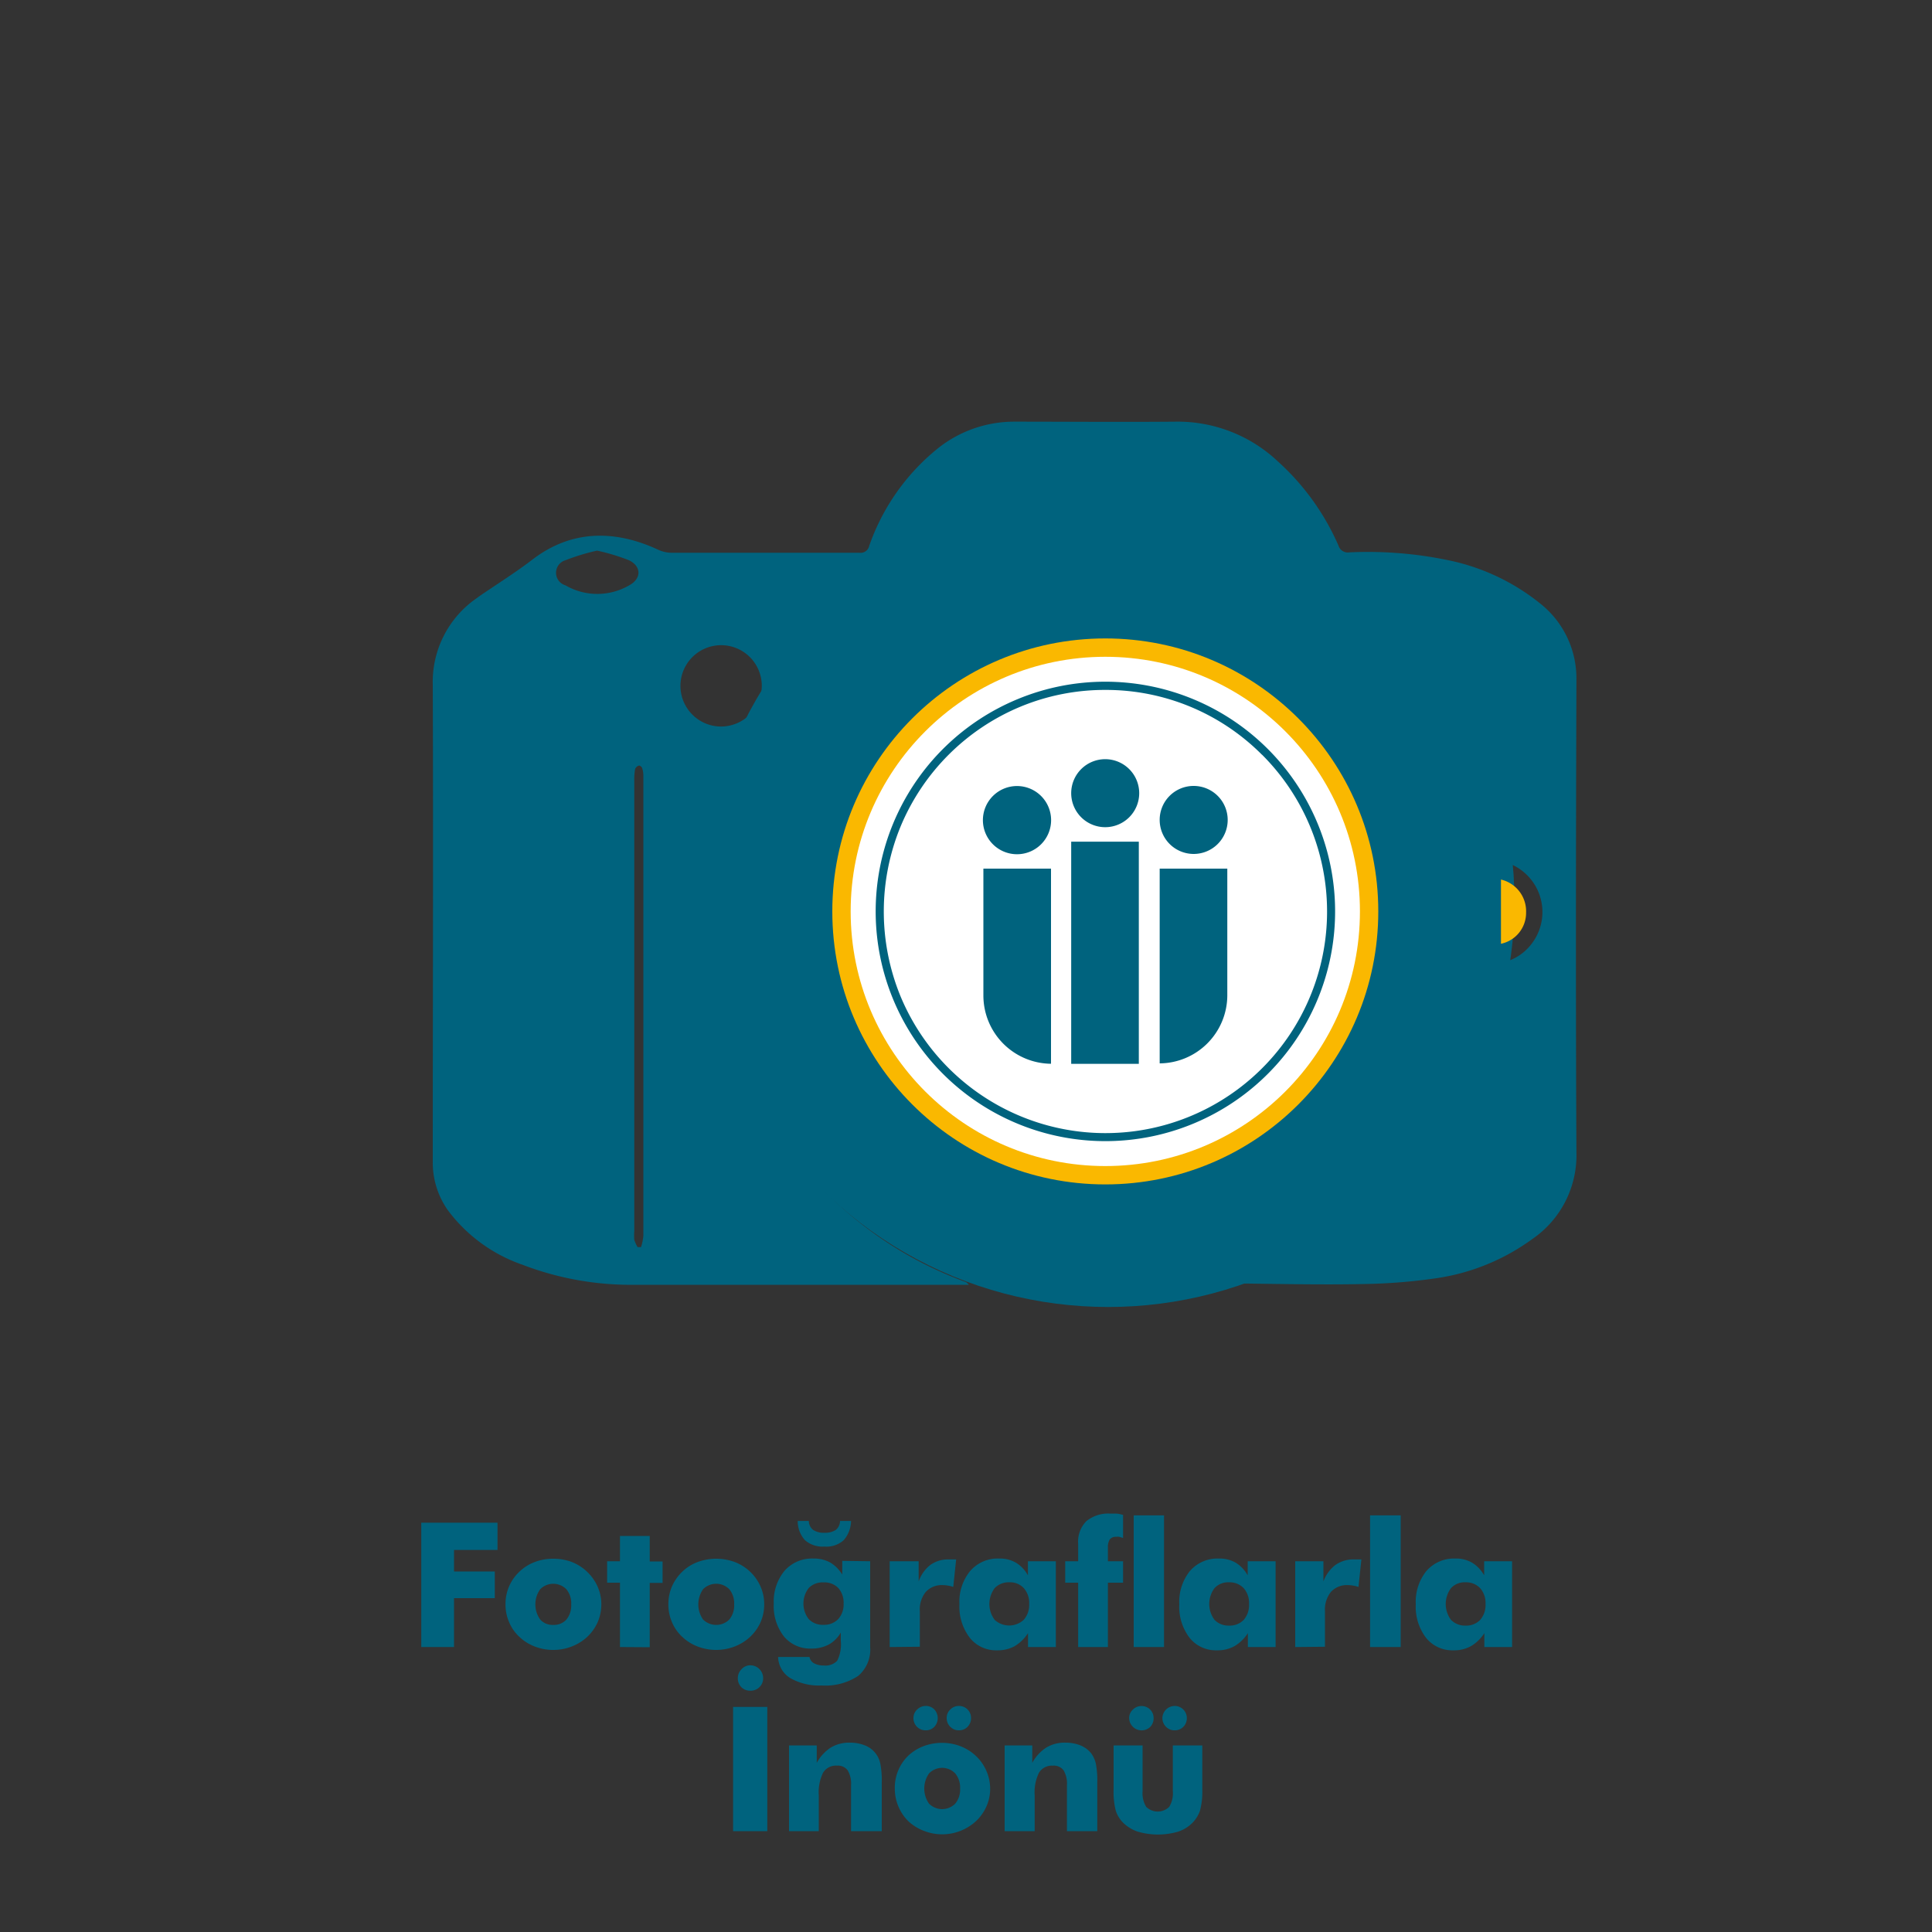
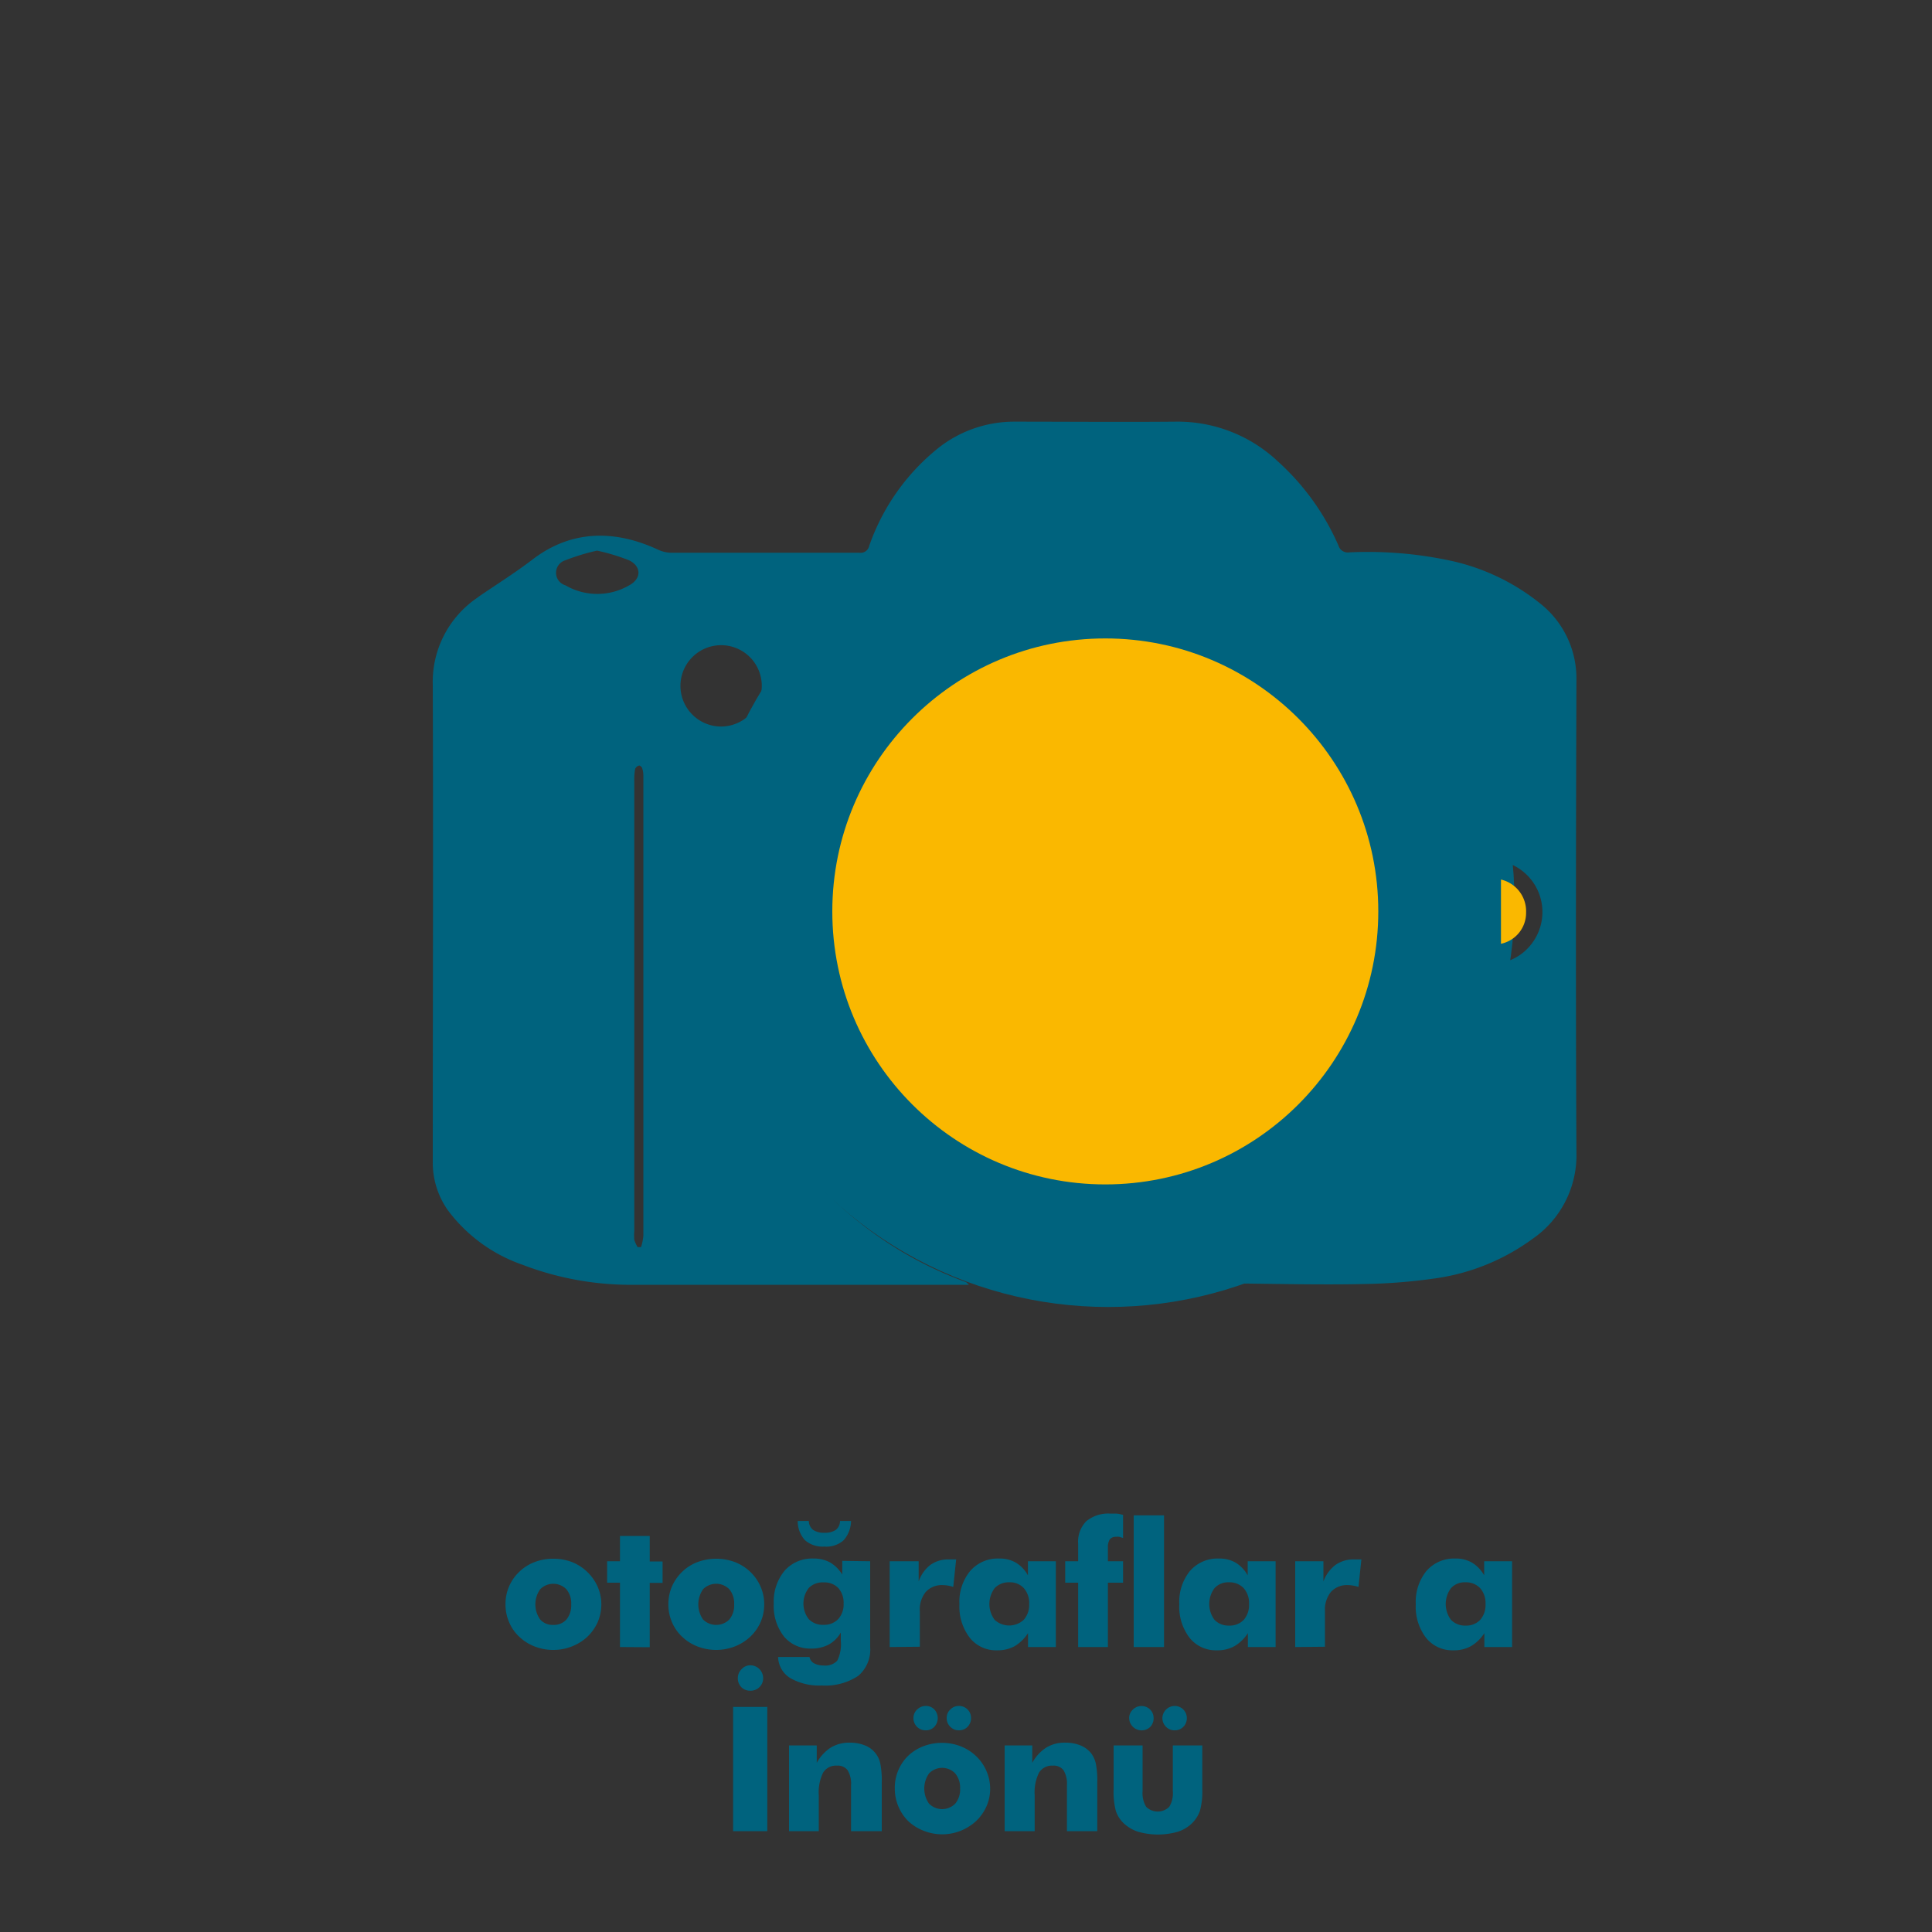
<svg xmlns="http://www.w3.org/2000/svg" id="Layer_1" data-name="Layer 1" viewBox="0 0 200 200">
  <rect x="0" y="0" width="200" height="200" fill="#333333" stroke="none" />
  <defs>
    <style>.cls-1,.cls-4{fill:#00637e;}.cls-2{fill:#fab800;}.cls-3{fill:#fff;}.cls-4{fill-rule:evenodd;}</style>
  </defs>
  <ellipse class="cls-1" cx="114.72" cy="93.36" rx="42.06" ry="41.94" />
-   <path class="cls-1" d="M43.61,170.5V157.63H51.5v2.82H47v2.23h4.22v2.76H47v5.06Z" />
  <path class="cls-1" d="M62.25,166.09a4.74,4.74,0,0,1-.37,1.82,4.81,4.81,0,0,1-1.09,1.54,5,5,0,0,1-1.62,1,5.16,5.16,0,0,1-1.89.35,5.23,5.23,0,0,1-1.91-.35,4.8,4.8,0,0,1-1.6-1,4.37,4.37,0,0,1-1.07-1.53,4.57,4.57,0,0,1-.37-1.83,4.56,4.56,0,0,1,1.44-3.39,4.61,4.61,0,0,1,1.59-1,5.24,5.24,0,0,1,1.92-.34,5.32,5.32,0,0,1,1.92.34,4.89,4.89,0,0,1,2.68,2.58A4.5,4.5,0,0,1,62.25,166.09Zm-3.12,0a2.26,2.26,0,0,0-.5-1.57,1.9,1.9,0,0,0-2.71,0,2.7,2.7,0,0,0,0,3.13,1.71,1.71,0,0,0,1.36.56,1.74,1.74,0,0,0,1.36-.56A2.3,2.3,0,0,0,59.13,166.09Z" />
  <path class="cls-1" d="M64.18,170.5v-6.66H62.85v-2.22h1.33V159h3.08v2.64h1.33v2.22H67.26v6.66Z" />
  <path class="cls-1" d="M79.11,166.09a4.56,4.56,0,0,1-.37,1.82,4.66,4.66,0,0,1-1.09,1.54,5.05,5.05,0,0,1-1.61,1,5.36,5.36,0,0,1-3.81,0,4.8,4.8,0,0,1-1.6-1,4.37,4.37,0,0,1-1.07-1.53,4.57,4.57,0,0,1-.37-1.83,4.72,4.72,0,0,1,.36-1.84,4.82,4.82,0,0,1,1.08-1.55,4.61,4.61,0,0,1,1.59-1,5.59,5.59,0,0,1,3.84,0,4.81,4.81,0,0,1,1.59,1,4.7,4.7,0,0,1,1.09,1.56A4.5,4.5,0,0,1,79.11,166.09Zm-3.11,0a2.31,2.31,0,0,0-.5-1.57,1.91,1.91,0,0,0-2.72,0,2.74,2.74,0,0,0,0,3.13,1.93,1.93,0,0,0,2.72,0A2.3,2.3,0,0,0,76,166.09Z" />
  <path class="cls-1" d="M90.08,161.62v8.86a3.57,3.57,0,0,1-1.23,3,6.13,6.13,0,0,1-3.79,1,6,6,0,0,1-3.26-.77,2.64,2.64,0,0,1-1.25-2.18H83.8a.92.92,0,0,0,.46.65,2.07,2.07,0,0,0,1,.23,1.71,1.71,0,0,0,1.4-.48,3.75,3.75,0,0,0,.38-2.06V169a3.28,3.28,0,0,1-1.26,1.25,3.82,3.82,0,0,1-1.82.41,3.52,3.52,0,0,1-2.82-1.27A5.12,5.12,0,0,1,80.1,166a5,5,0,0,1,1.12-3.4,3.79,3.79,0,0,1,3-1.26,3.45,3.45,0,0,1,1.72.41A3.63,3.63,0,0,1,87.19,163v-1.42Zm-7.5-4.17h1.15a1.18,1.18,0,0,0,.44.92,1.94,1.94,0,0,0,1.18.3,2,2,0,0,0,1.18-.3,1.21,1.21,0,0,0,.43-.92H88.1a3.09,3.09,0,0,1-.77,2,2.69,2.69,0,0,1-2,.65,2.76,2.76,0,0,1-2-.66A2.93,2.93,0,0,1,82.58,157.45ZM87.33,166a2.29,2.29,0,0,0-.55-1.61,2,2,0,0,0-1.52-.58,2,2,0,0,0-1.54.58,2.63,2.63,0,0,0,0,3.22,2,2,0,0,0,1.54.59,2,2,0,0,0,1.51-.59A2.25,2.25,0,0,0,87.33,166Z" />
  <path class="cls-1" d="M92.1,170.5v-8.88h3v2.09A3.71,3.71,0,0,1,96.31,162a3.16,3.16,0,0,1,1.91-.57h.38l.38,0-.3,2.85a3,3,0,0,0-.55-.14,3.27,3.27,0,0,0-.53-.05,2.24,2.24,0,0,0-1.76.7,2.87,2.87,0,0,0-.62,2v3.68Z" />
  <path class="cls-1" d="M109.3,161.62v8.88h-2.88v-1.44a4.2,4.2,0,0,1-1.38,1.35,3.64,3.64,0,0,1-1.81.43,3.47,3.47,0,0,1-2.84-1.3,5.29,5.29,0,0,1-1.07-3.47,5,5,0,0,1,1.12-3.45,3.77,3.77,0,0,1,3-1.28,3.29,3.29,0,0,1,1.73.43,3.49,3.49,0,0,1,1.24,1.31v-1.46Zm-2.76,4.43a2.32,2.32,0,0,0-.55-1.64,1.92,1.92,0,0,0-1.51-.61,2,2,0,0,0-1.51.6,2.74,2.74,0,0,0,0,3.29,2.23,2.23,0,0,0,3,0A2.32,2.32,0,0,0,106.54,166.05Z" />
  <path class="cls-1" d="M111.61,170.5v-6.66h-1.34v-2.22h1.34V159.8a3,3,0,0,1,.85-2.33,3.59,3.59,0,0,1,2.52-.78c.16,0,.35,0,.57,0s.45.07.71.13v2.39l-.4-.12a1.35,1.35,0,0,0-.33,0,.78.78,0,0,0-.64.26,1.47,1.47,0,0,0-.2.86v1.41h1.57v2.22h-1.57v6.66Z" />
  <path class="cls-1" d="M117.36,170.5V156.87h3.14V170.5Z" />
  <path class="cls-1" d="M132.05,161.62v8.88h-2.87v-1.44a4.13,4.13,0,0,1-1.39,1.35,3.59,3.59,0,0,1-1.81.43,3.48,3.48,0,0,1-2.84-1.3,5.29,5.29,0,0,1-1.06-3.47,5.07,5.07,0,0,1,1.11-3.45,3.78,3.78,0,0,1,3-1.28,3.32,3.32,0,0,1,1.73.43,3.57,3.57,0,0,1,1.24,1.31v-1.46Zm-2.75,4.43a2.32,2.32,0,0,0-.55-1.64,2,2,0,0,0-1.52-.61,1.91,1.91,0,0,0-1.5.6,2.74,2.74,0,0,0,0,3.29,2,2,0,0,0,1.5.59,2,2,0,0,0,1.52-.59A2.32,2.32,0,0,0,129.3,166.05Z" />
  <path class="cls-1" d="M134.08,170.5v-8.88H137v2.09a3.78,3.78,0,0,1,1.25-1.71,3.21,3.21,0,0,1,1.92-.57h.37l.39,0-.3,2.85a3.06,3.06,0,0,0-.56-.14,3.27,3.27,0,0,0-.53-.05,2.24,2.24,0,0,0-1.76.7,2.92,2.92,0,0,0-.62,2v3.68Z" />
-   <path class="cls-1" d="M141.83,170.5V156.87H145V170.5Z" />
  <path class="cls-1" d="M156.53,161.62v8.88h-2.87v-1.44a4.13,4.13,0,0,1-1.39,1.35,3.59,3.59,0,0,1-1.81.43,3.48,3.48,0,0,1-2.84-1.3,5.29,5.29,0,0,1-1.06-3.47,5.07,5.07,0,0,1,1.11-3.45,3.78,3.78,0,0,1,3-1.28,3.28,3.28,0,0,1,1.72.43,3.52,3.52,0,0,1,1.25,1.31v-1.46Zm-2.75,4.43a2.32,2.32,0,0,0-.55-1.64,2,2,0,0,0-1.52-.61,1.91,1.91,0,0,0-1.5.6,2.74,2.74,0,0,0,0,3.29,2,2,0,0,0,1.5.59,2,2,0,0,0,1.52-.59A2.32,2.32,0,0,0,153.78,166.05Z" />
  <path class="cls-1" d="M75.89,189.56V176.7h3.54v12.86Zm.49-15.85a1.28,1.28,0,0,1,.39-.92,1.21,1.21,0,0,1,.9-.4A1.33,1.33,0,0,1,79,173.71a1.26,1.26,0,0,1-.37.93,1.3,1.3,0,0,1-1,.38,1.24,1.24,0,0,1-.91-.39A1.29,1.29,0,0,1,76.38,173.71Z" />
  <path class="cls-1" d="M81.68,189.56v-8.87h2.87v1.8A4.38,4.38,0,0,1,86,180.91a3.66,3.66,0,0,1,2-.51,4.09,4.09,0,0,1,1.53.28,2.58,2.58,0,0,1,1.6,1.89,9,9,0,0,1,.15,1.91v5.08H88.1v-4.75a2.71,2.71,0,0,0-.35-1.55,1.27,1.27,0,0,0-1.11-.48,1.55,1.55,0,0,0-1.43.72,4.59,4.59,0,0,0-.45,2.34v3.72Z" />
  <path class="cls-1" d="M102.5,185.15a4.49,4.49,0,0,1-.37,1.82,4.81,4.81,0,0,1-1.09,1.55,5.17,5.17,0,0,1-5.42,1,4.88,4.88,0,0,1-1.6-1A4.65,4.65,0,0,1,93,187a4.71,4.71,0,0,1-.37-1.83A4.62,4.62,0,0,1,94,181.77a4.81,4.81,0,0,1,1.59-1,5.32,5.32,0,0,1,1.92-.35,5.24,5.24,0,0,1,1.92.35,4.81,4.81,0,0,1,1.59,1,4.66,4.66,0,0,1,1.09,1.55A4.57,4.57,0,0,1,102.5,185.15Zm-7.94-7.3a1.2,1.2,0,0,1,.38-.88,1.26,1.26,0,0,1,.9-.37,1.19,1.19,0,0,1,.88.36,1.32,1.32,0,0,1,0,1.8,1.18,1.18,0,0,1-.89.36,1.23,1.23,0,0,1-.91-.37A1.25,1.25,0,0,1,94.56,177.85Zm4.83,7.3a2.3,2.3,0,0,0-.5-1.56,1.88,1.88,0,0,0-2.72,0,2.73,2.73,0,0,0,0,3.12,1.91,1.91,0,0,0,2.72,0A2.3,2.3,0,0,0,99.39,185.15ZM98,177.85a1.19,1.19,0,0,1,.37-.88,1.22,1.22,0,0,1,.9-.37,1.25,1.25,0,0,1,.89.36,1.23,1.23,0,0,1,.36.89,1.26,1.26,0,0,1-.36.91,1.21,1.21,0,0,1-.89.36,1.19,1.19,0,0,1-.9-.37A1.21,1.21,0,0,1,98,177.85Z" />
  <path class="cls-1" d="M104,189.56v-8.87h2.86v1.8a4.31,4.31,0,0,1,1.45-1.58,3.62,3.62,0,0,1,2-.51,4.09,4.09,0,0,1,1.53.28,2.73,2.73,0,0,1,1.1.8,2.81,2.81,0,0,1,.5,1.09,9,9,0,0,1,.15,1.91v5.08h-3.14v-4.75a2.71,2.71,0,0,0-.35-1.55,1.27,1.27,0,0,0-1.11-.48,1.57,1.57,0,0,0-1.43.72,4.59,4.59,0,0,0-.45,2.34v3.72Z" />
  <path class="cls-1" d="M124.46,180.69v4.53a7.68,7.68,0,0,1-.24,2.23,3.42,3.42,0,0,1-.82,1.29,3.73,3.73,0,0,1-1.47.88,7.46,7.46,0,0,1-4.12,0,4,4,0,0,1-1.49-.88,3.11,3.11,0,0,1-.81-1.28,7.83,7.83,0,0,1-.23-2.24v-4.53h3v4.73a2.73,2.73,0,0,0,.37,1.62,1.7,1.7,0,0,0,2.39,0,2.68,2.68,0,0,0,.37-1.62v-4.73Zm-7.57-2.84a1.18,1.18,0,0,1,.39-.88,1.27,1.27,0,0,1,1.78,0,1.23,1.23,0,0,1,.36.89,1.26,1.26,0,0,1-.35.91,1.29,1.29,0,0,1-2.18-.91Zm3.44,0a1.28,1.28,0,0,1,1.27-1.25,1.25,1.25,0,0,1,1.26,1.25,1.26,1.26,0,0,1-.36.91,1.22,1.22,0,0,1-.9.36,1.19,1.19,0,0,1-.9-.37A1.25,1.25,0,0,1,120.33,177.85Z" />
  <path class="cls-1" d="M100.3,133H65.8a31.32,31.32,0,0,1-11.73-2.08,16.28,16.28,0,0,1-7.71-5.64,8.54,8.54,0,0,1-1.56-5c0-16.46.06-32.92,0-49.38a10.53,10.53,0,0,1,4.58-9l.24-.18c1.84-1.26,3.73-2.44,5.52-3.81,4-3.06,8.48-3.1,13-1a3.33,3.33,0,0,0,1.35.31l19.49,0a.9.9,0,0,0,1-.71,22.4,22.4,0,0,1,7.24-10.2A12.67,12.67,0,0,1,105,43.65c5.58,0,11.15.05,16.73,0a15.12,15.12,0,0,1,10.56,4.12,25.44,25.44,0,0,1,6.27,8.71,1,1,0,0,0,1.12.7,40.88,40.88,0,0,1,10.23.81,22.32,22.32,0,0,1,9.6,4.54,9.88,9.88,0,0,1,3.68,7.87c-.05,16.29-.08,32.57,0,48.86a10.5,10.5,0,0,1-4.56,9,22.28,22.28,0,0,1-10,4.07,58.11,58.11,0,0,1-7.35.59c-4.18.09-8.36,0-12.59-.05A41.82,41.82,0,0,0,146.43,120a40.73,40.73,0,0,0,8.65-20.27,5.22,5.22,0,0,0,3.45-2,5.39,5.39,0,0,0-3-8.56.81.81,0,0,1-.49-.56,40.58,40.58,0,0,0-12.78-24.39A39.13,39.13,0,0,0,122.06,54c-12.22-2.16-23.37.48-33.15,8.19A39.2,39.2,0,0,0,74.14,86.67c-2.34,13.06.84,24.75,9.55,34.81A39.43,39.43,0,0,0,100,132.72,2.47,2.47,0,0,1,100.3,133ZM78.86,71a4.21,4.21,0,1,0-4.23,4.21A4.23,4.23,0,0,0,78.86,71ZM66,129.1h.36a5.32,5.32,0,0,0,.24-1.16q0-23.82,0-47.64a2.27,2.27,0,0,0-.11-.73c0-.14-.26-.35-.33-.32a.61.61,0,0,0-.41.35,5.81,5.81,0,0,0-.09,1.18v46.68a5.3,5.3,0,0,0,0,.89A4.44,4.44,0,0,0,66,129.1ZM61.81,57a21.73,21.73,0,0,0-3.28,1,1.35,1.35,0,0,0,0,2.59,6.57,6.57,0,0,0,6.61,0c1.27-.69,1.27-1.94,0-2.58A21.08,21.08,0,0,0,61.81,57Z" />
  <path class="cls-2" d="M155.38,97.7V91.05a3.37,3.37,0,0,1,2.6,3.41A3.27,3.27,0,0,1,155.38,97.7Z" />
  <circle class="cls-2" cx="114.42" cy="94.35" r="28.26" />
-   <circle class="cls-3" cx="114.42" cy="94.35" r="26.36" />
-   <path class="cls-4" d="M114.42,70.57a23.78,23.78,0,1,1-9.09,1.81,23.7,23.7,0,0,1,9.09-1.81m16.22,7.56a22.79,22.79,0,0,0-16.22-6.71,22.82,22.82,0,0,0-8.77,1.73A23,23,0,0,0,93.22,85.58a23.12,23.12,0,0,0,0,17.55,23,23,0,0,0,12.43,12.42,22.94,22.94,0,0,0,25-37.42Zm-7.07,3.23a3.52,3.52,0,1,1-3.52,3.52A3.51,3.51,0,0,1,123.57,81.36Zm-9.16-2.77a3.52,3.52,0,1,1-3.52,3.52A3.52,3.52,0,0,1,114.41,78.59Zm-9.13,2.78a3.53,3.53,0,1,1-3.53,3.52A3.53,3.53,0,0,1,105.28,81.37Zm3.52,8.55h-7v13.15a7.07,7.07,0,0,0,7,7.05Zm11.25,0h7v13.16a7.06,7.06,0,0,1-7,7Zm-9.16-2.79h7v23h-7Z" />
</svg>